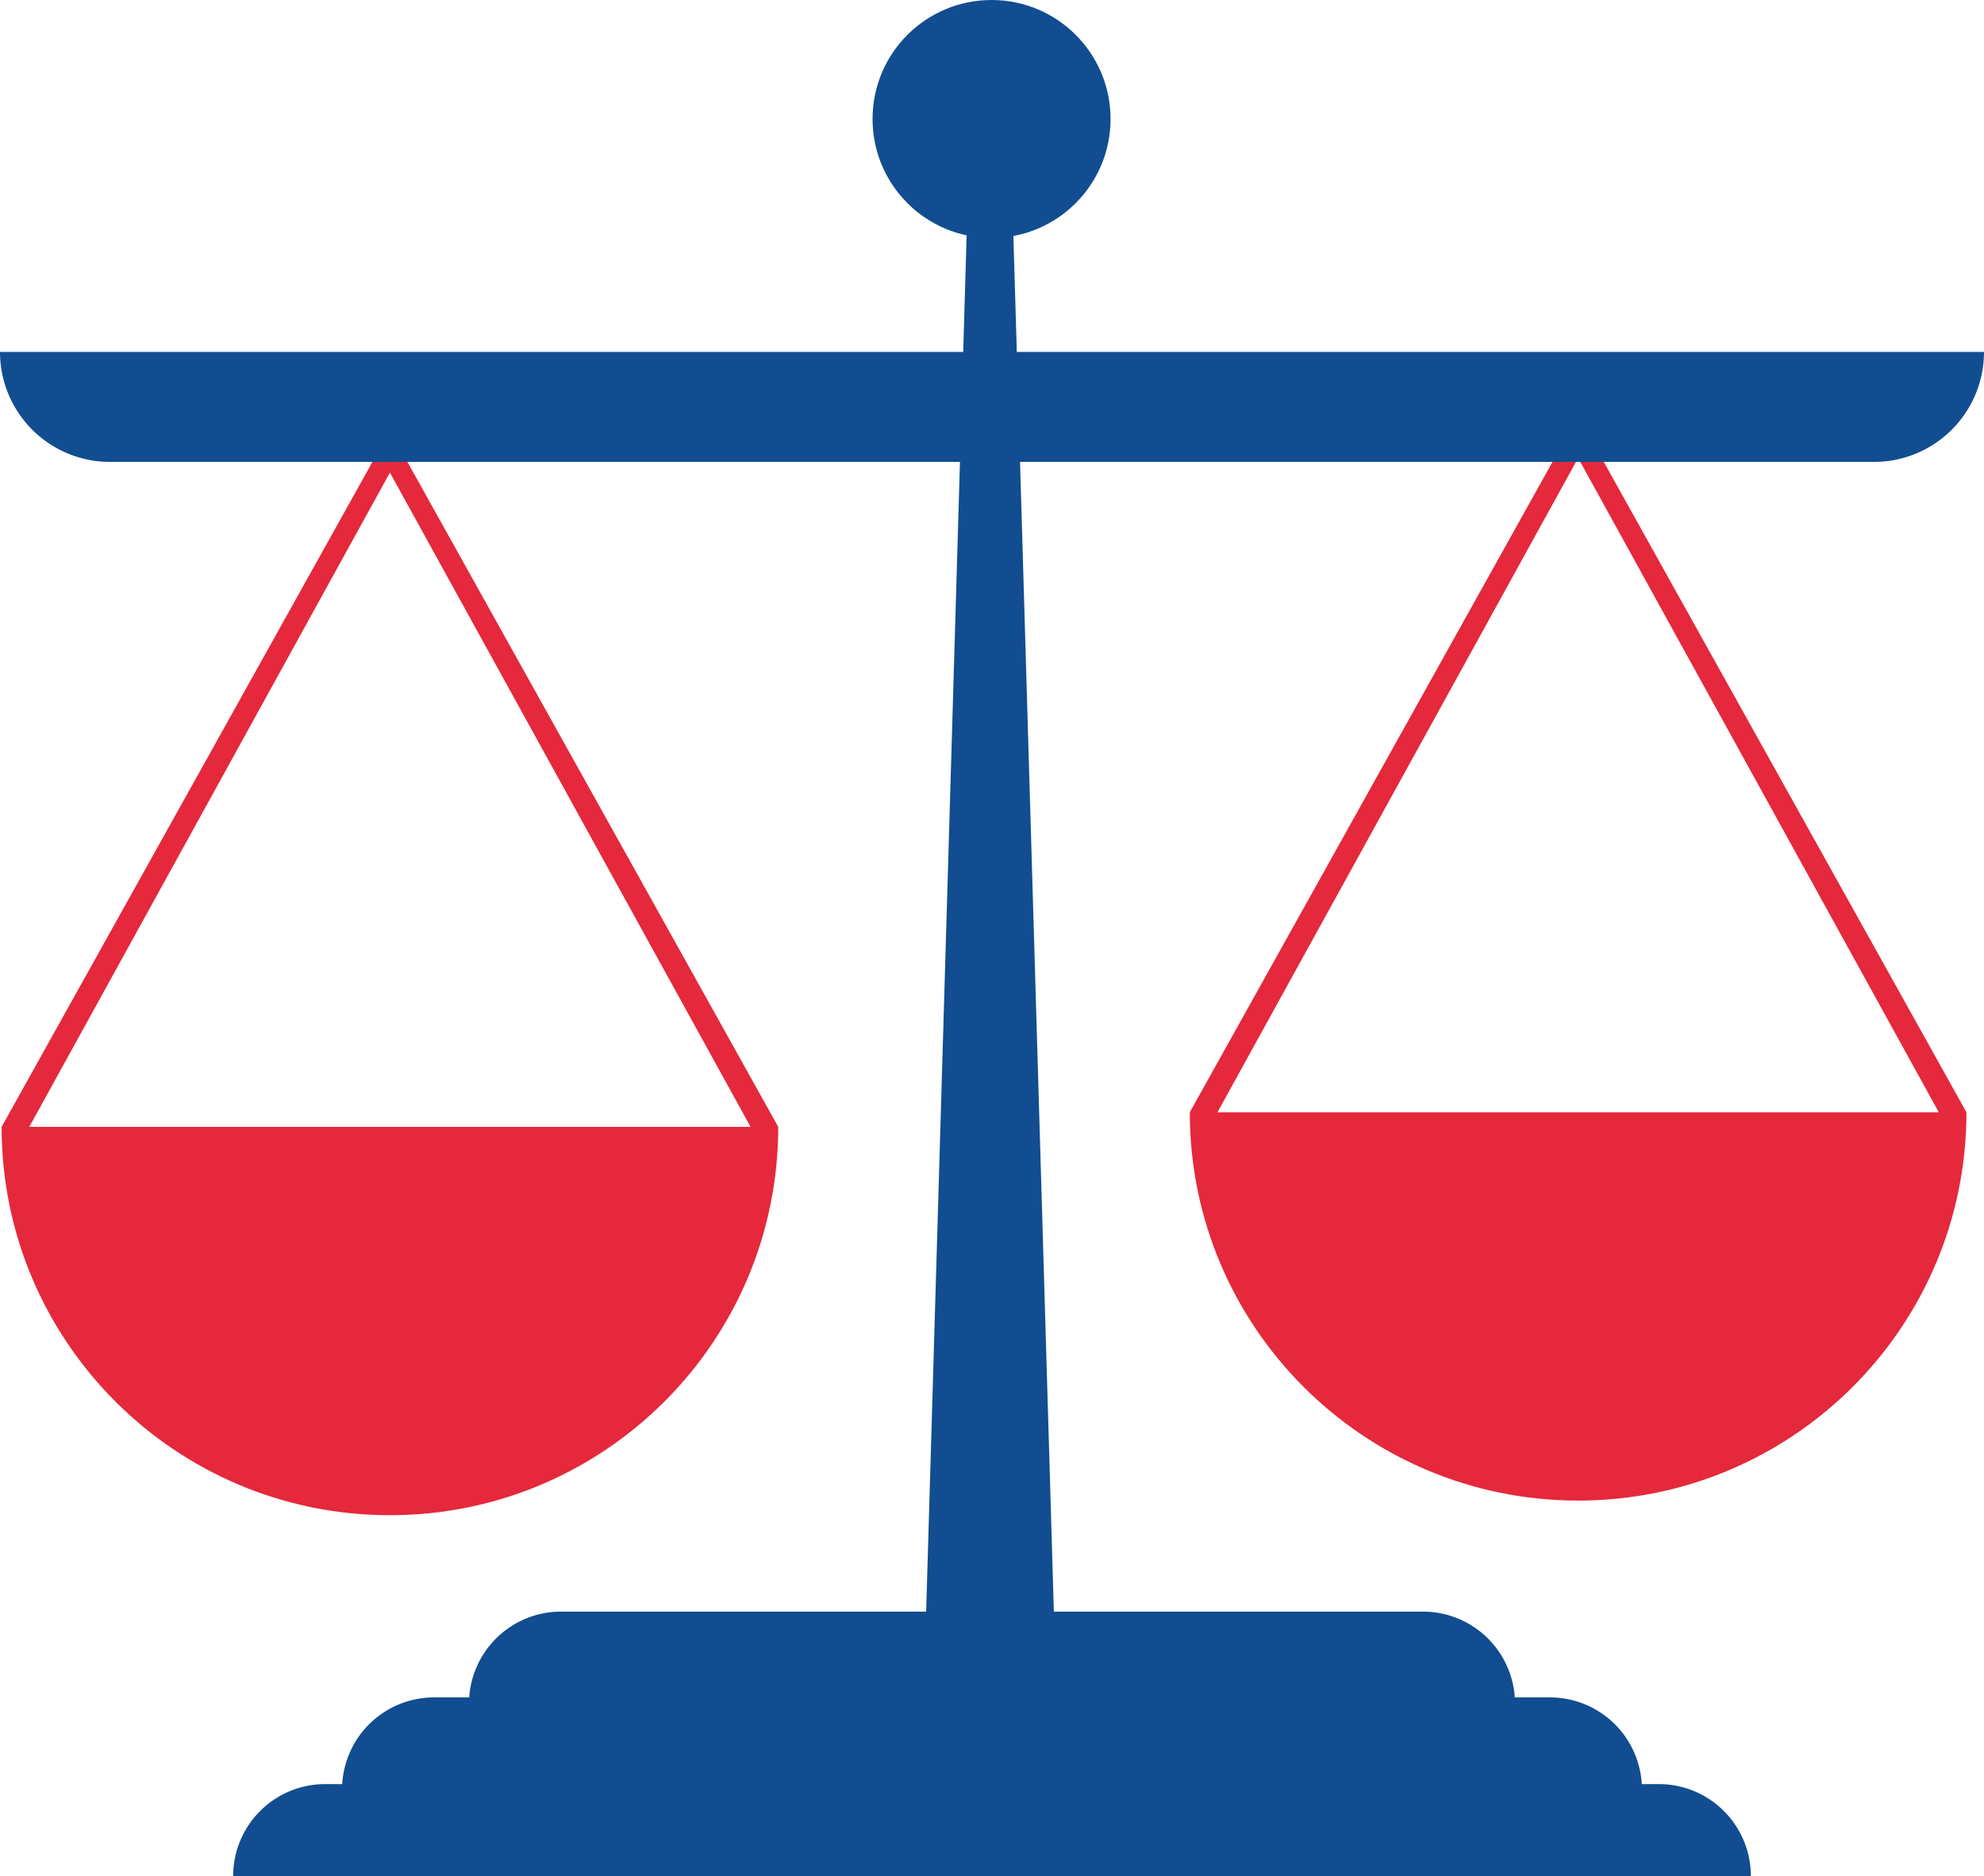
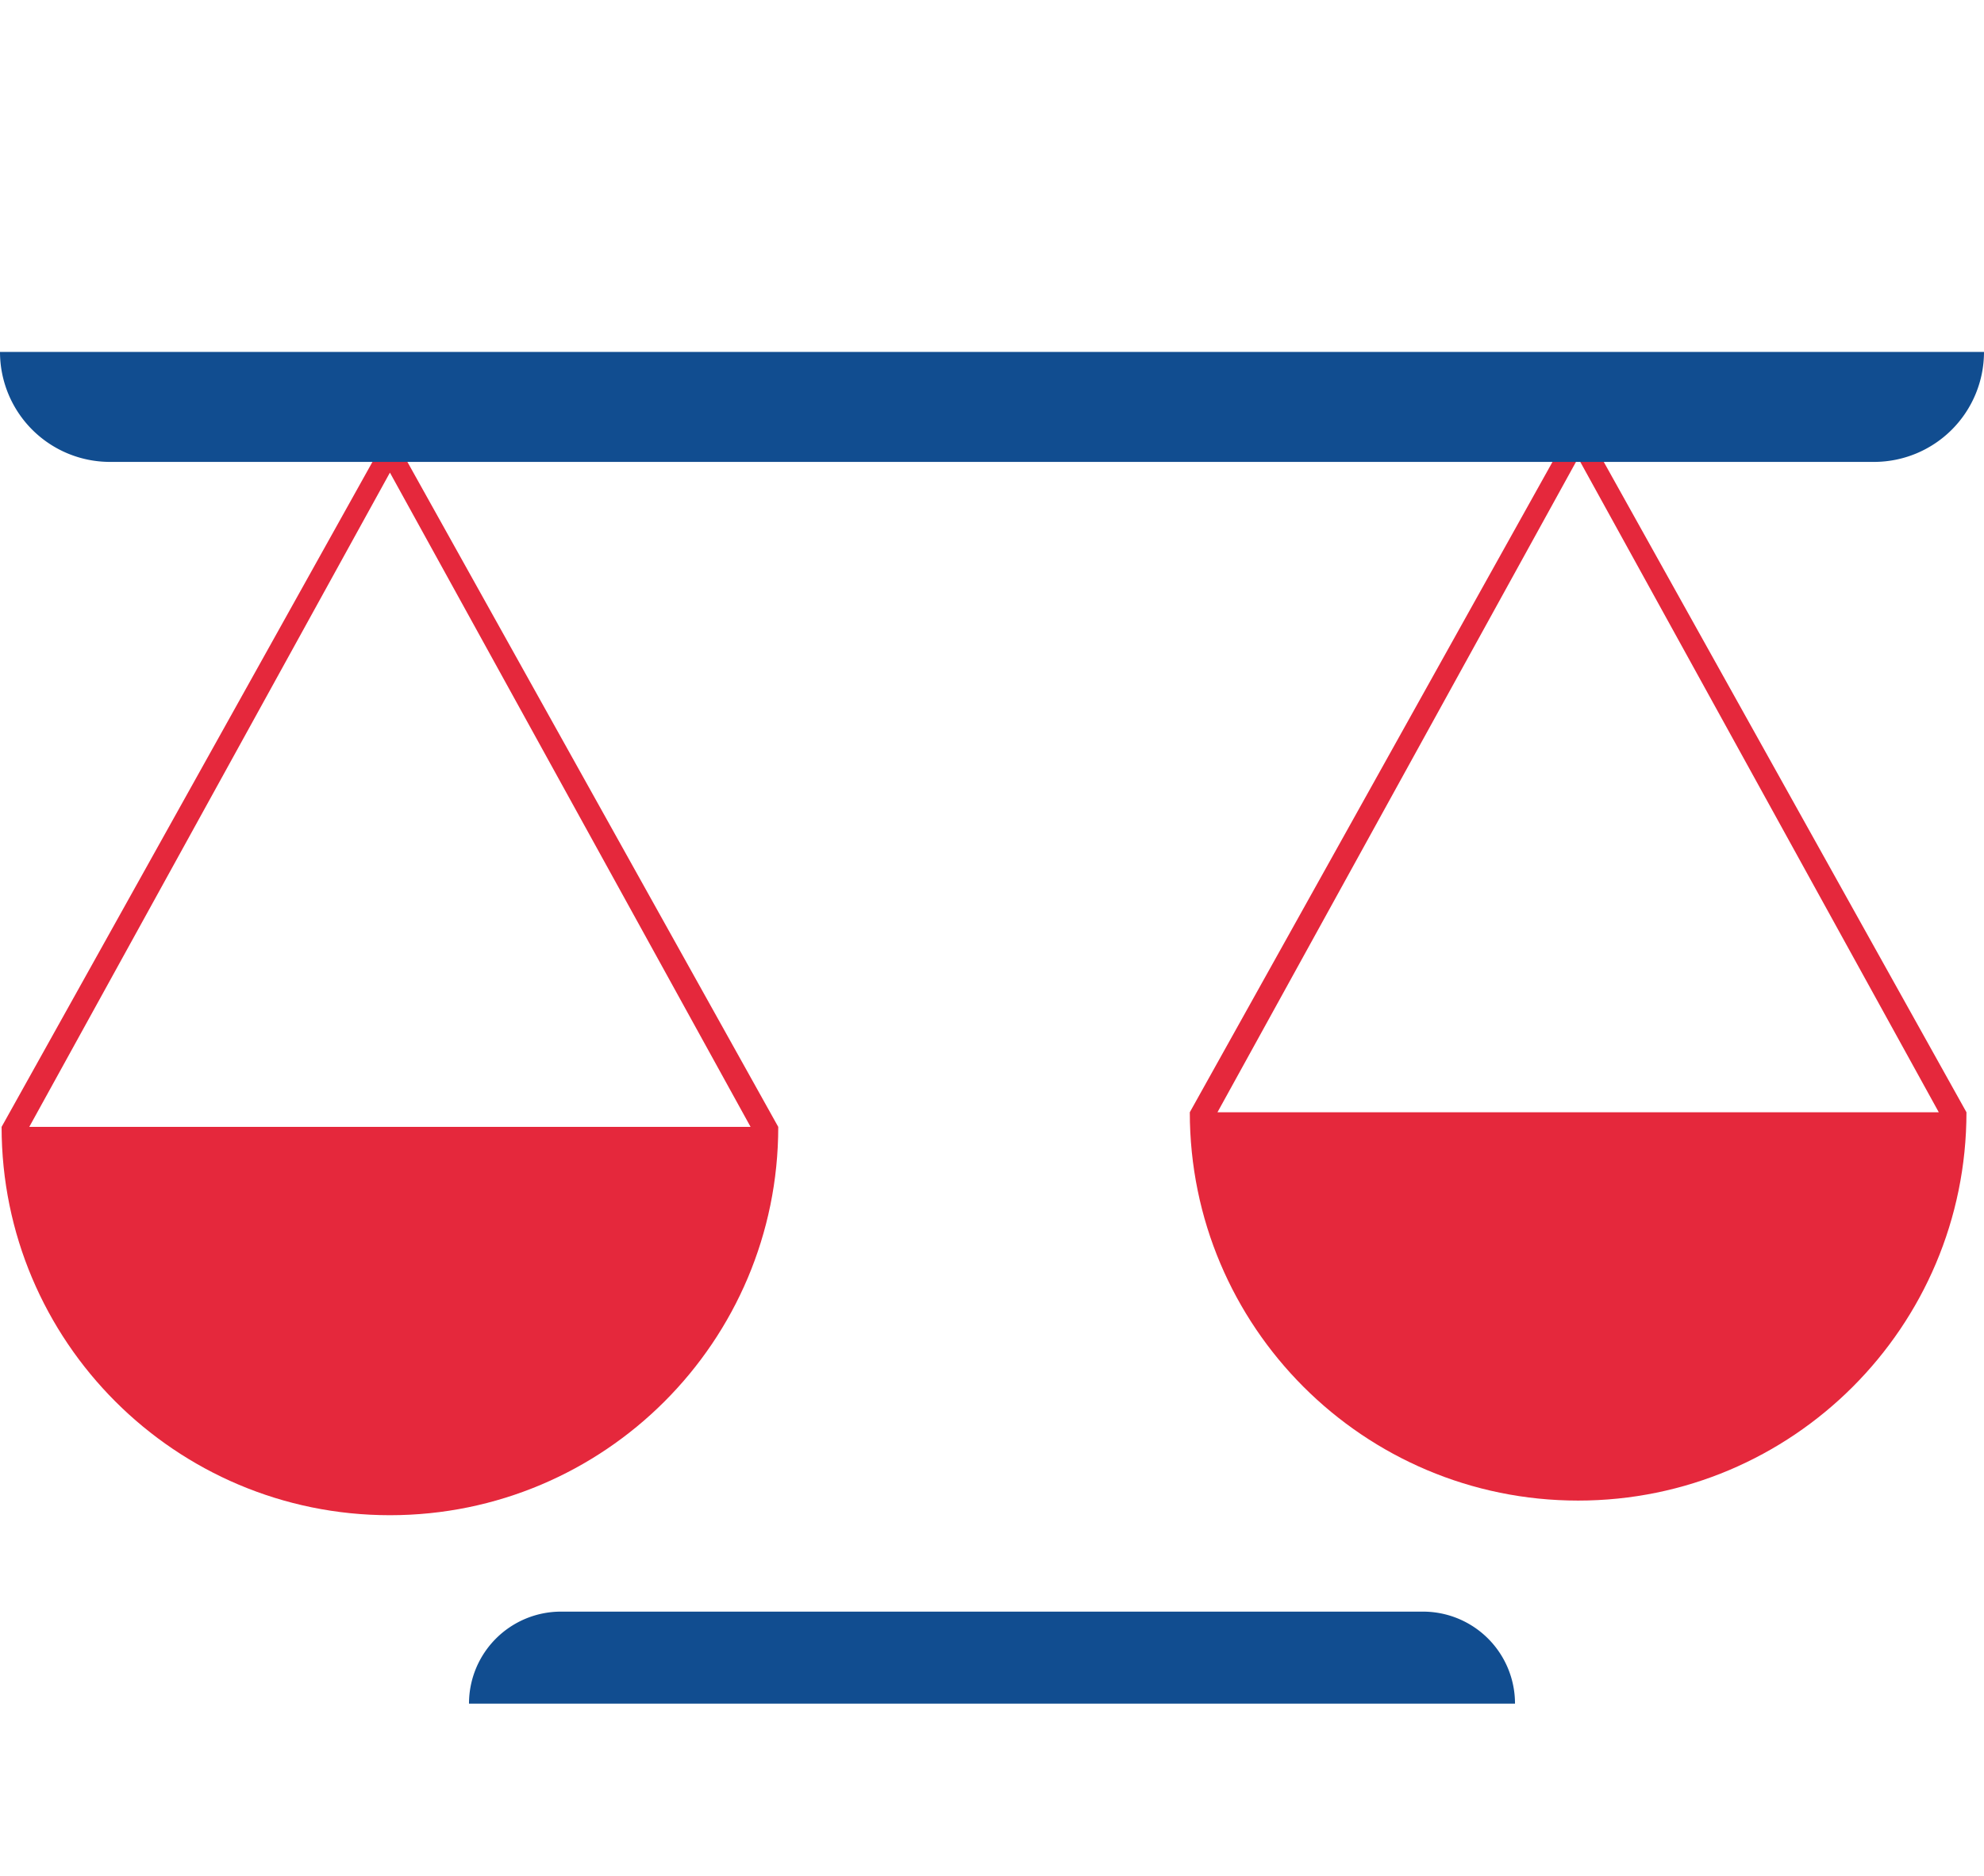
<svg xmlns="http://www.w3.org/2000/svg" viewBox="0 0 1907.766 1804.073">
  <defs>
    <style>.cls-1{fill:#e5283c;}.cls-2{fill:#114d90;}</style>
  </defs>
  <g id="Objects">
    <path class="cls-1" d="M894.463,1281.635,521.057,612.033,147.651,1281.635v0h0c0,206.226,167.179,373.406,373.406,373.406h.001c206.226,0,373.406-167.179,373.406-373.406h0ZM521.057,652.47l346.802,629.165H174.256Z" transform="translate(-146.117 -198)" />
    <path class="cls-1" d="M1290.2,1267.569h0c0,206.226,167.179,373.406,373.406,373.406h.001c206.226,0,373.406-167.179,373.406-373.406h0v-0L1663.606,597.967l-373.406,669.602Zm720.208,0H1316.805l346.802-629.165Z" transform="translate(-146.117 -198)" />
-     <polygon class="cls-2" points="1013.65 1559.602 890.27 1559.602 934.05 71.083 969.87 71.083 1013.65 1559.602" />
    <path class="cls-2" d="M0,338.401H1907.766a0,0,0,0,1,0,0v0a105.773,105.773,0,0,1-105.773,105.773H105.773A105.773,105.773,0,0,1,0,338.401v-0a0,0,0,0,1,0,0Z" />
-     <circle class="cls-2" cx="953.455" cy="114.427" r="114.427" />
    <path class="cls-2" d="M539.444,1549.755h828.878a88.465,88.465,0,0,1,88.465,88.465v0a0,0,0,0,1,0,0H450.979a0,0,0,0,1,0,0v-0A88.465,88.465,0,0,1,539.444,1549.755Z" />
-     <path class="cls-2" d="M417.393,1632.256h1072.98a88.465,88.465,0,0,1,88.465,88.465v0a0,0,0,0,1,0,0H328.928a0,0,0,0,1,0,0v-0A88.465,88.465,0,0,1,417.393,1632.256Z" />
-     <path class="cls-2" d="M312.659,1715.608H1595.107a88.465,88.465,0,0,1,88.465,88.465v0a0,0,0,0,1,0,0H224.194a0,0,0,0,1,0,0v-0A88.465,88.465,0,0,1,312.659,1715.608Z" />
  </g>
</svg>